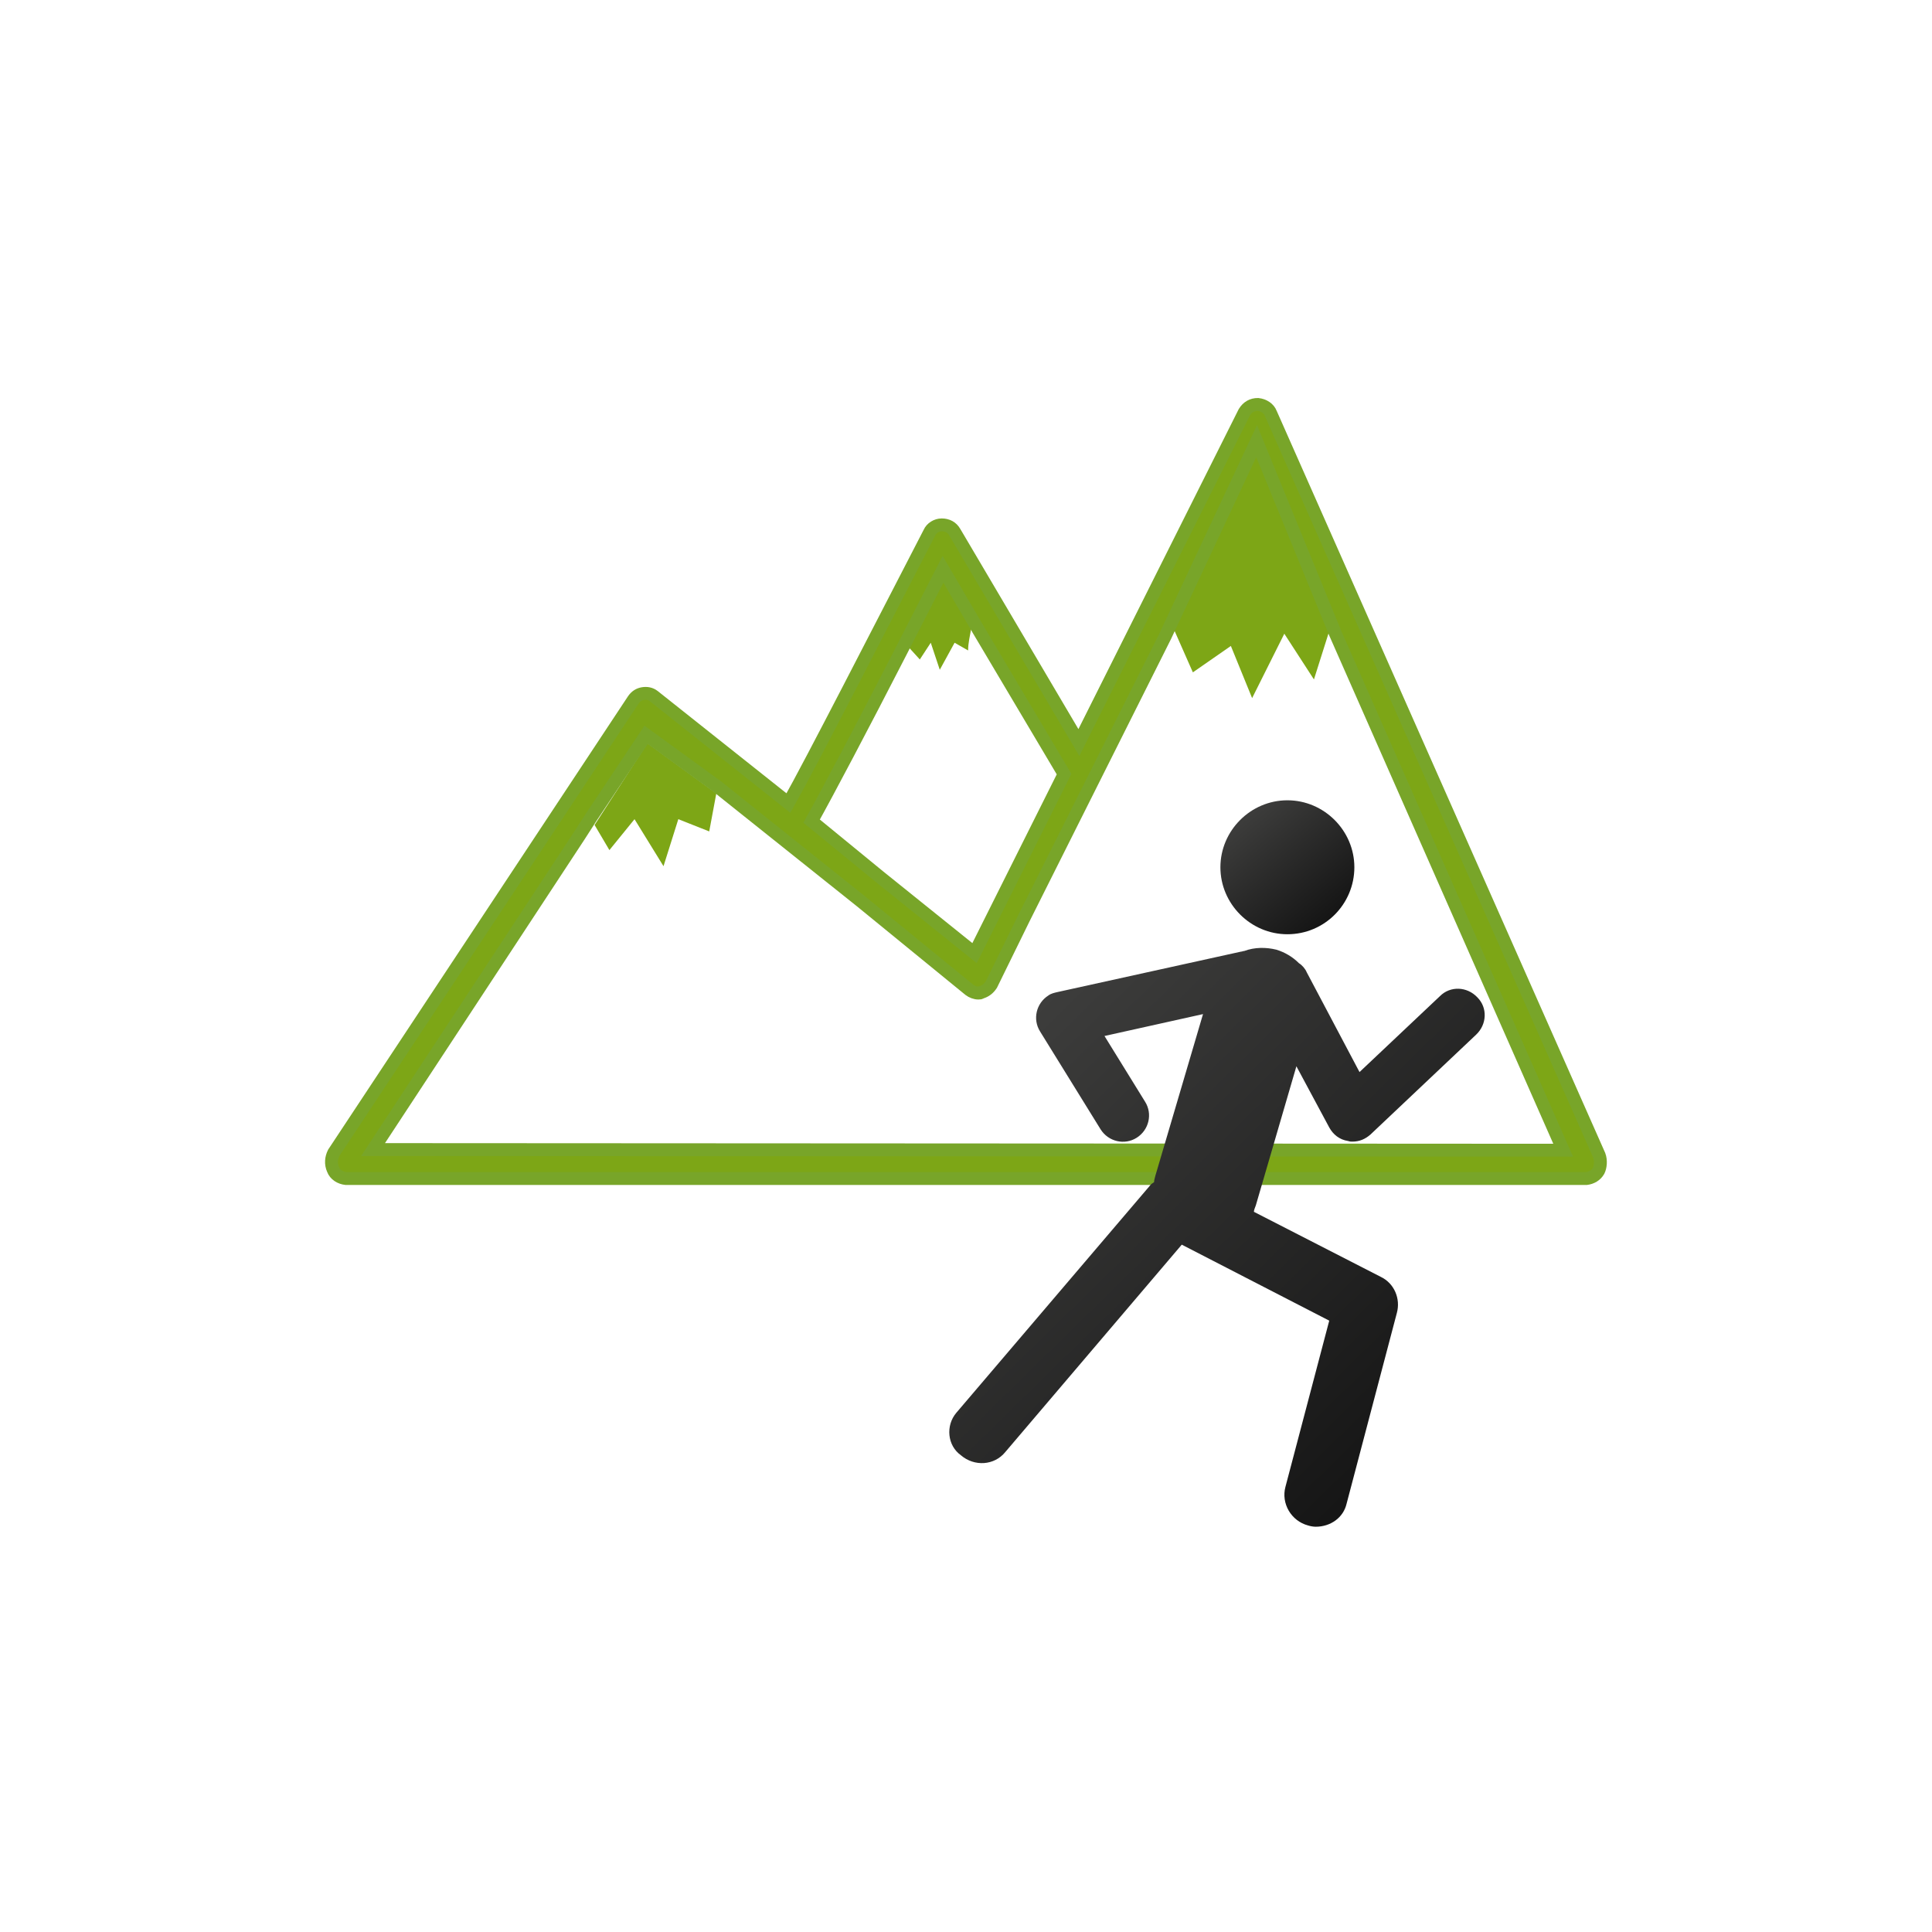
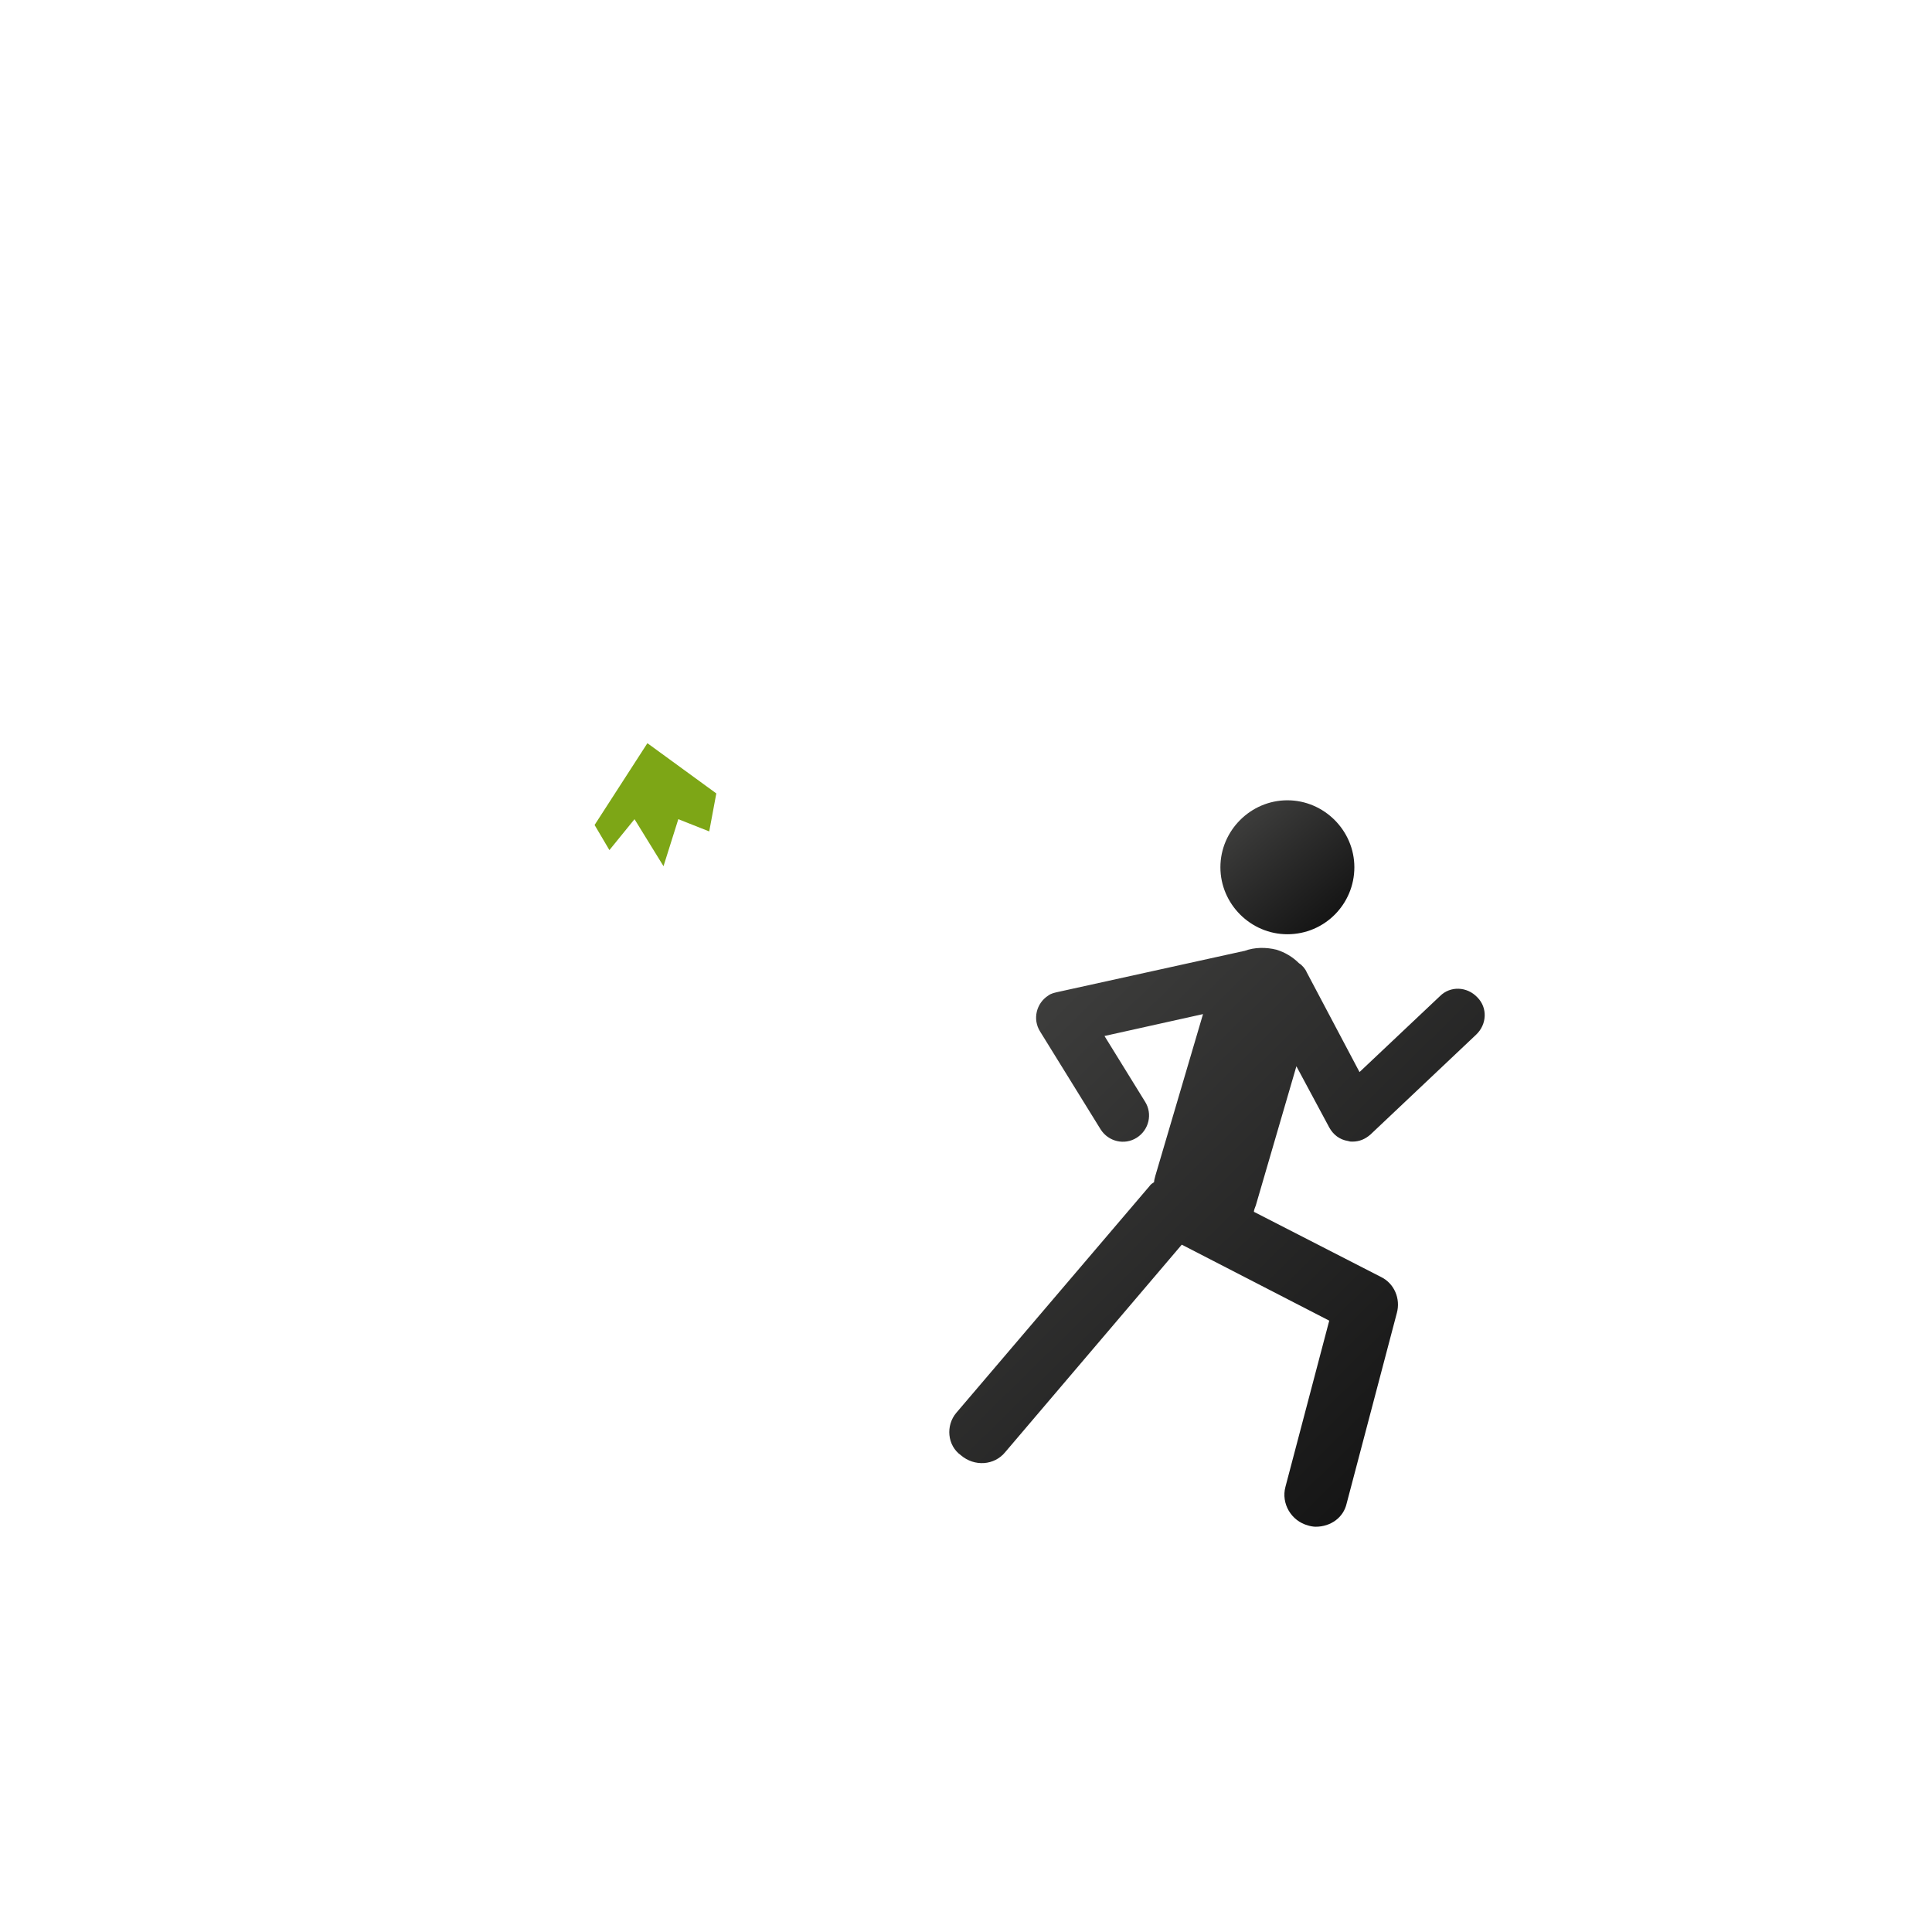
<svg xmlns="http://www.w3.org/2000/svg" version="1.1" id="Ebene_1" x="0px" y="0px" viewBox="0 0 300 300" style="enable-background:new 0 0 300 300;" xml:space="preserve">
  <style type="text/css">
	.st0{fill:#7DA616;}
	.st1{fill:#7DA616;stroke:#78A529;stroke-width:2;}
	.st2{fill:url(#Pfad_2309_00000011019401806139253990000002165996249860499074_);}
	.st3{fill:url(#Pfad_2310_00000125585246559032680860000015963920785158944168_);}
	.st4{display:none;}
	.st5{display:inline;fill:url(#Pfad_2302_00000175316905649487529930000003783393384215573695_);}
	.st6{display:inline;fill:#7DA616;}
	.st7{display:inline;fill:url(#Pfad_2304_00000160186933524504384860000007835181800190309032_);}
</style>
  <g id="Ebene_1_00000179633243990516007300000015204979707325667249_">
    <g id="Gruppe_527" transform="translate(1.028 1.003)">
      <g id="Gruppe_524" transform="translate(0 0)">
-         <path id="Pfad_2305" class="st0" d="M141.8,101.4l1.7-2.6l1.4,4.2l2.3-4.2l2.1,1.2c0-1.2,0.3-2.3,0.5-3.5l-4.5-8l-5.5,10.7     L141.8,101.4z" />
        <path id="Pfad_2306" class="st0" d="M99.5,114.4l-8.2,12.7l2.3,3.9l3.9-4.8l4.5,7.3l2.3-7.3l4.8,1.9l1.1-5.9L99.5,114.4z" />
-         <path id="Pfad_2307" class="st0" d="M194.2,69.1l-13,27.5l3,6.8l5.9-4.1l3.3,8.1l5-10l4.6,7.1l2.5-7.9L194.2,69.1z" />
-         <path id="Pfad_2308" class="st1" d="M247.3,178.4l-51-115.2c-0.3-0.8-1.1-1.3-2-1.4c-0.9,0-1.6,0.4-2.1,1.2l-25.7,51.3l-19-32.2     l0,0l-0.3-0.5c-0.4-0.7-1.1-1.1-2-1.1c-0.8,0-1.6,0.5-1.9,1.2c-7.5,14.5-18.4,35.8-21.9,42l-20.9-16.6c-0.5-0.4-1.1-0.5-1.7-0.4     s-1.1,0.4-1.5,1L50.8,178c-0.4,0.8-0.5,1.7-0.1,2.6c0.3,0.8,1.1,1.3,2,1.4h192.6c0.8-0.1,1.5-0.5,1.9-1.2     C247.5,180.2,247.6,179.2,247.3,178.4z M145.4,87.4l5.5,9.4l13.3,22.4L154,139.6l-3.7,7.4l-14.8-11.9l-10.5-8.6     c2.4-4.3,7.9-14.7,13.8-26.2L145.4,87.4z M56.9,177.5l32-48.7l0,0l0,0l1.8-2.8l0,0l8.6-12.9l11,8l0,0l22.3,17.8l16.9,13.8     c0.4,0.3,0.9,0.5,1.4,0.5c0.2,0,0.3,0,0.4-0.1c0.7-0.2,1.2-0.6,1.6-1.2l5-10.2l22-43.9l0,0l14.2-30.3l12.2,29.8l35.4,80.3     L56.9,177.5z" />
      </g>
      <g id="Gruppe_525" transform="translate(32.976 21.066)">
        <linearGradient id="Pfad_2309_00000058555975974211618040000013736063133755668415_" gradientUnits="userSpaceOnUse" x1="-57.152" y1="11.02" x2="-55.104" y2="13.28" gradientTransform="matrix(28.58 0 0 30.904 1760.069 -206.166)">
          <stop offset="0" style="stop-color:#3D3D3C" />
          <stop offset="1" style="stop-color:#151515" />
        </linearGradient>
        <path id="Pfad_2309" style="fill:url(#Pfad_2309_00000058555975974211618040000013736063133755668415_);" d="M114.5,197.3     l30-35.2c0.2-0.3,0.4-0.4,0.7-0.6c0-0.3,0.1-0.6,0.2-1l7.4-25.1l-15.3,3.4l6.3,10.2c1.2,1.9,0.6,4.4-1.3,5.6s-4.4,0.6-5.6-1.3     l0,0l-9.4-15.2c-1.2-1.9-0.6-4.4,1.3-5.6c0.4-0.3,0.9-0.4,1.3-0.5l28.6-6.3c0.2,0,0.3-0.1,0.5-0.1c1.6-0.6,3.4-0.6,5-0.2     c1.3,0.4,2.5,1.1,3.5,2.1c0.5,0.3,1,0.9,1.2,1.4l8.2,15.5l12.5-11.8c1.6-1.6,4.2-1.5,5.8,0.2c1.6,1.6,1.5,4.2-0.2,5.8l-16.4,15.5     c-0.8,0.7-1.7,1.1-2.8,1.1c-0.3,0-0.4,0-0.7-0.1c-1.3-0.2-2.3-1-2.9-2.1l-5.1-9.5l-6.3,21.6c-0.1,0.3-0.3,0.7-0.3,1l19.7,10.1     c2.1,1,3.1,3.4,2.5,5.6l-7.8,29.6c-0.5,2.2-2.5,3.6-4.8,3.6c-0.4,0-0.9-0.1-1.2-0.2c-2.6-0.7-4.2-3.4-3.5-6l6.8-25.8l-22.9-11.8     l-27.4,32.2c-1.7,2.1-4.8,2.3-6.9,0.5C113.1,202.4,112.8,199.3,114.5,197.3L114.5,197.3L114.5,197.3z" />
        <linearGradient id="Pfad_2310_00000075842397543588364570000000714271604824233603_" gradientUnits="userSpaceOnUse" x1="-25.163" y1="47.81" x2="-23.294" y2="50.039" gradientTransform="matrix(7.162 0 0 7.162 339.375 -237.838)">
          <stop offset="0" style="stop-color:#3D3D3C" />
          <stop offset="1" style="stop-color:#151515" />
        </linearGradient>
        <path id="Pfad_2310" style="fill:url(#Pfad_2310_00000075842397543588364570000000714271604824233603_);" d="M165.9,123     c-5.7,0-10.4-4.7-10.4-10.4c0-5.7,4.7-10.4,10.4-10.4s10.4,4.7,10.4,10.4l0,0C176.3,118.3,171.7,123,165.9,123z" />
      </g>
    </g>
  </g>
  <g id="Ebene_2_00000094593610014184841240000000900099856959838865_" class="st4">
    <linearGradient id="Pfad_2302_00000098221869068237667070000002865988524552082338_" gradientUnits="userSpaceOnUse" x1="6.193" y1="16.352" x2="8.458" y2="23.975" gradientTransform="matrix(50.122 0 0 17.744 -205.142 -211.138)">
      <stop offset="0" style="stop-color:#3D3D3C" />
      <stop offset="1" style="stop-color:#151515" />
    </linearGradient>
-     <path id="Pfad_2302" style="display:inline;fill:url(#Pfad_2302_00000098221869068237667070000002865988524552082338_);" d="   M271.2,165.4l-4.9-1.5c-1.9-2-10.1-11.4-8.6-20.8c1.2-5.4,4.7-9.9,9.7-12.3l3.8-0.9c1.3-0.3,2.1-1.6,1.7-2.9   c-0.2-0.8-0.8-1.5-1.6-1.7l-17.1-5.9l-83.5,28.8L63.1,122.1l-9.9,1.2h-0.1c-0.1,0-0.2,0.1-0.3,0.1c-0.2,0.1-0.3,0.1-0.5,0.2   c-0.1,0.1-0.2,0.1-0.3,0.2s-0.3,0.3-0.4,0.5c0,0-0.1,0.1-0.1,0.2l-0.1,0.2l0,0c-8.1,13-8,29.6,0.2,42.5l0.1,0.1   c0.2,0.2,0.4,0.4,0.6,0.5c0.1,0.1,0.2,0.1,0.2,0.1l0.2,0.1l94.4,31.9c0.2,0.1,0.5,0.1,0.8,0.1c0.2,0,0.4,0,0.6-0.1l122.6-29.8   c1.3-0.3,2.1-1.6,1.8-2.9C272.6,166.4,272,165.7,271.2,165.4L271.2,165.4z M145.2,192.1L58,162.6c-5.5-10.3-5.6-22.7-0.1-33   l58.7,19.8h0.1l28.9,9.8L145.2,192.1z M149.6,192.6l0.6-33.3l41.3-10v-0.1l32.2-7.7l33.4-8.1c-2.2,2.6-3.6,5.7-4.1,9.1   c-0.6,6.8,1.3,13.6,5.4,19.1l3,3.6L149.6,192.6z" />
    <path id="Pfad_2303" class="st6" d="M47.1,110.8c-1.3,0.4-2,1.7-1.6,3c0.2,0.8,0.9,1.4,1.7,1.6l122.6,29.8c0.2,0,0.4,0.1,0.6,0.1   c0.3,0,0.5,0,0.8-0.1l94.4-31.9l0.2-0.1c0.1,0,0.2-0.1,0.2-0.1c0.2-0.1,0.5-0.3,0.6-0.5l0.1-0.1C274.9,99.6,275,83,267,70l0,0   l-0.1-0.2c0-0.1-0.1-0.1-0.1-0.2c-0.1-0.2-0.2-0.3-0.4-0.5c-0.1-0.1-0.2-0.1-0.3-0.2c-0.1-0.1-0.3-0.2-0.5-0.2   c-0.1,0-0.2-0.1-0.3-0.1h-0.1L129,46.2c-0.4-0.1-0.7,0-1.1,0.1L47.1,70.7c-1,0.3-1.7,1.3-1.7,2.3c0,1.1,0.8,2,1.8,2.3l3.8,0.9   c4.9,2.4,8.5,6.9,9.7,12.3c1.5,9.4-6.8,18.8-8.6,20.8L47.1,110.8z M201.7,94.7L201.7,94.7l58.7-19.8c5.5,10.3,5.5,22.7-0.1,33   l-87.2,29.5l-0.3-32.9L201.7,94.7z M60,106.9c4.1-5.5,6-12.3,5.4-19.1c-0.5-3.3-2-6.5-4.1-9.1l33.4,8.1l32.2,7.7v0.1l41.3,10   l0.6,33.3L57,110.5L60,106.9z" />
    <linearGradient id="Pfad_2304_00000023971711484158309240000004572742001885112992_" gradientUnits="userSpaceOnUse" x1="6.101" y1="18.882" x2="8.325" y2="26.368" gradientTransform="matrix(50.124 0 0 17.745 -205.128 -198.791)">
      <stop offset="0" style="stop-color:#3D3D3C" />
      <stop offset="1" style="stop-color:#151515" />
    </linearGradient>
-     <path id="Pfad_2304" style="display:inline;fill:url(#Pfad_2304_00000023971711484158309240000004572742001885112992_);" d="   M267,180.6l-0.1-0.2c0-0.1-0.1-0.1-0.1-0.2c-0.1-0.2-0.2-0.3-0.4-0.5c-0.1-0.1-0.2-0.1-0.3-0.2c-0.1-0.1-0.3-0.2-0.5-0.2   c-0.1,0-0.2-0.1-0.3-0.1h-0.1l-13.5-2.2l-104,25.6l-80.8-27.2l-19.8,6c-1.3,0.4-2,1.7-1.6,3c0.2,0.8,0.9,1.4,1.7,1.6l3.8,0.9   c4.9,2.4,8.5,6.9,9.7,12.3c1.5,9.4-6.8,18.8-8.6,20.8l-4.9,1.5c-1,0.3-1.7,1.3-1.7,2.3c0,1.1,0.8,2,1.8,2.3l122.6,29.8   c0.2,0,0.4,0.1,0.6,0.1c0.3,0,0.5,0,0.8-0.1l94.4-31.9l0.2-0.1c0.1,0,0.2-0.1,0.2-0.1c0.2-0.1,0.5-0.3,0.6-0.5l0.1-0.1   C275,210.2,275.1,193.7,267,180.6L267,180.6z M57,221.2l3-3.6c4.1-5.5,6-12.3,5.4-19.2c-0.6-3.3-2-6.5-4.1-9.1l33.4,8.1l32.2,7.7   v0.1l41.3,10l0.6,33.3L57,221.2z M260.4,218.6l-87.2,29.5l-0.3-32.9l28.9-9.8h0.1l58.7-19.8C266,195.9,265.9,208.3,260.4,218.6   L260.4,218.6z" />
  </g>
</svg>